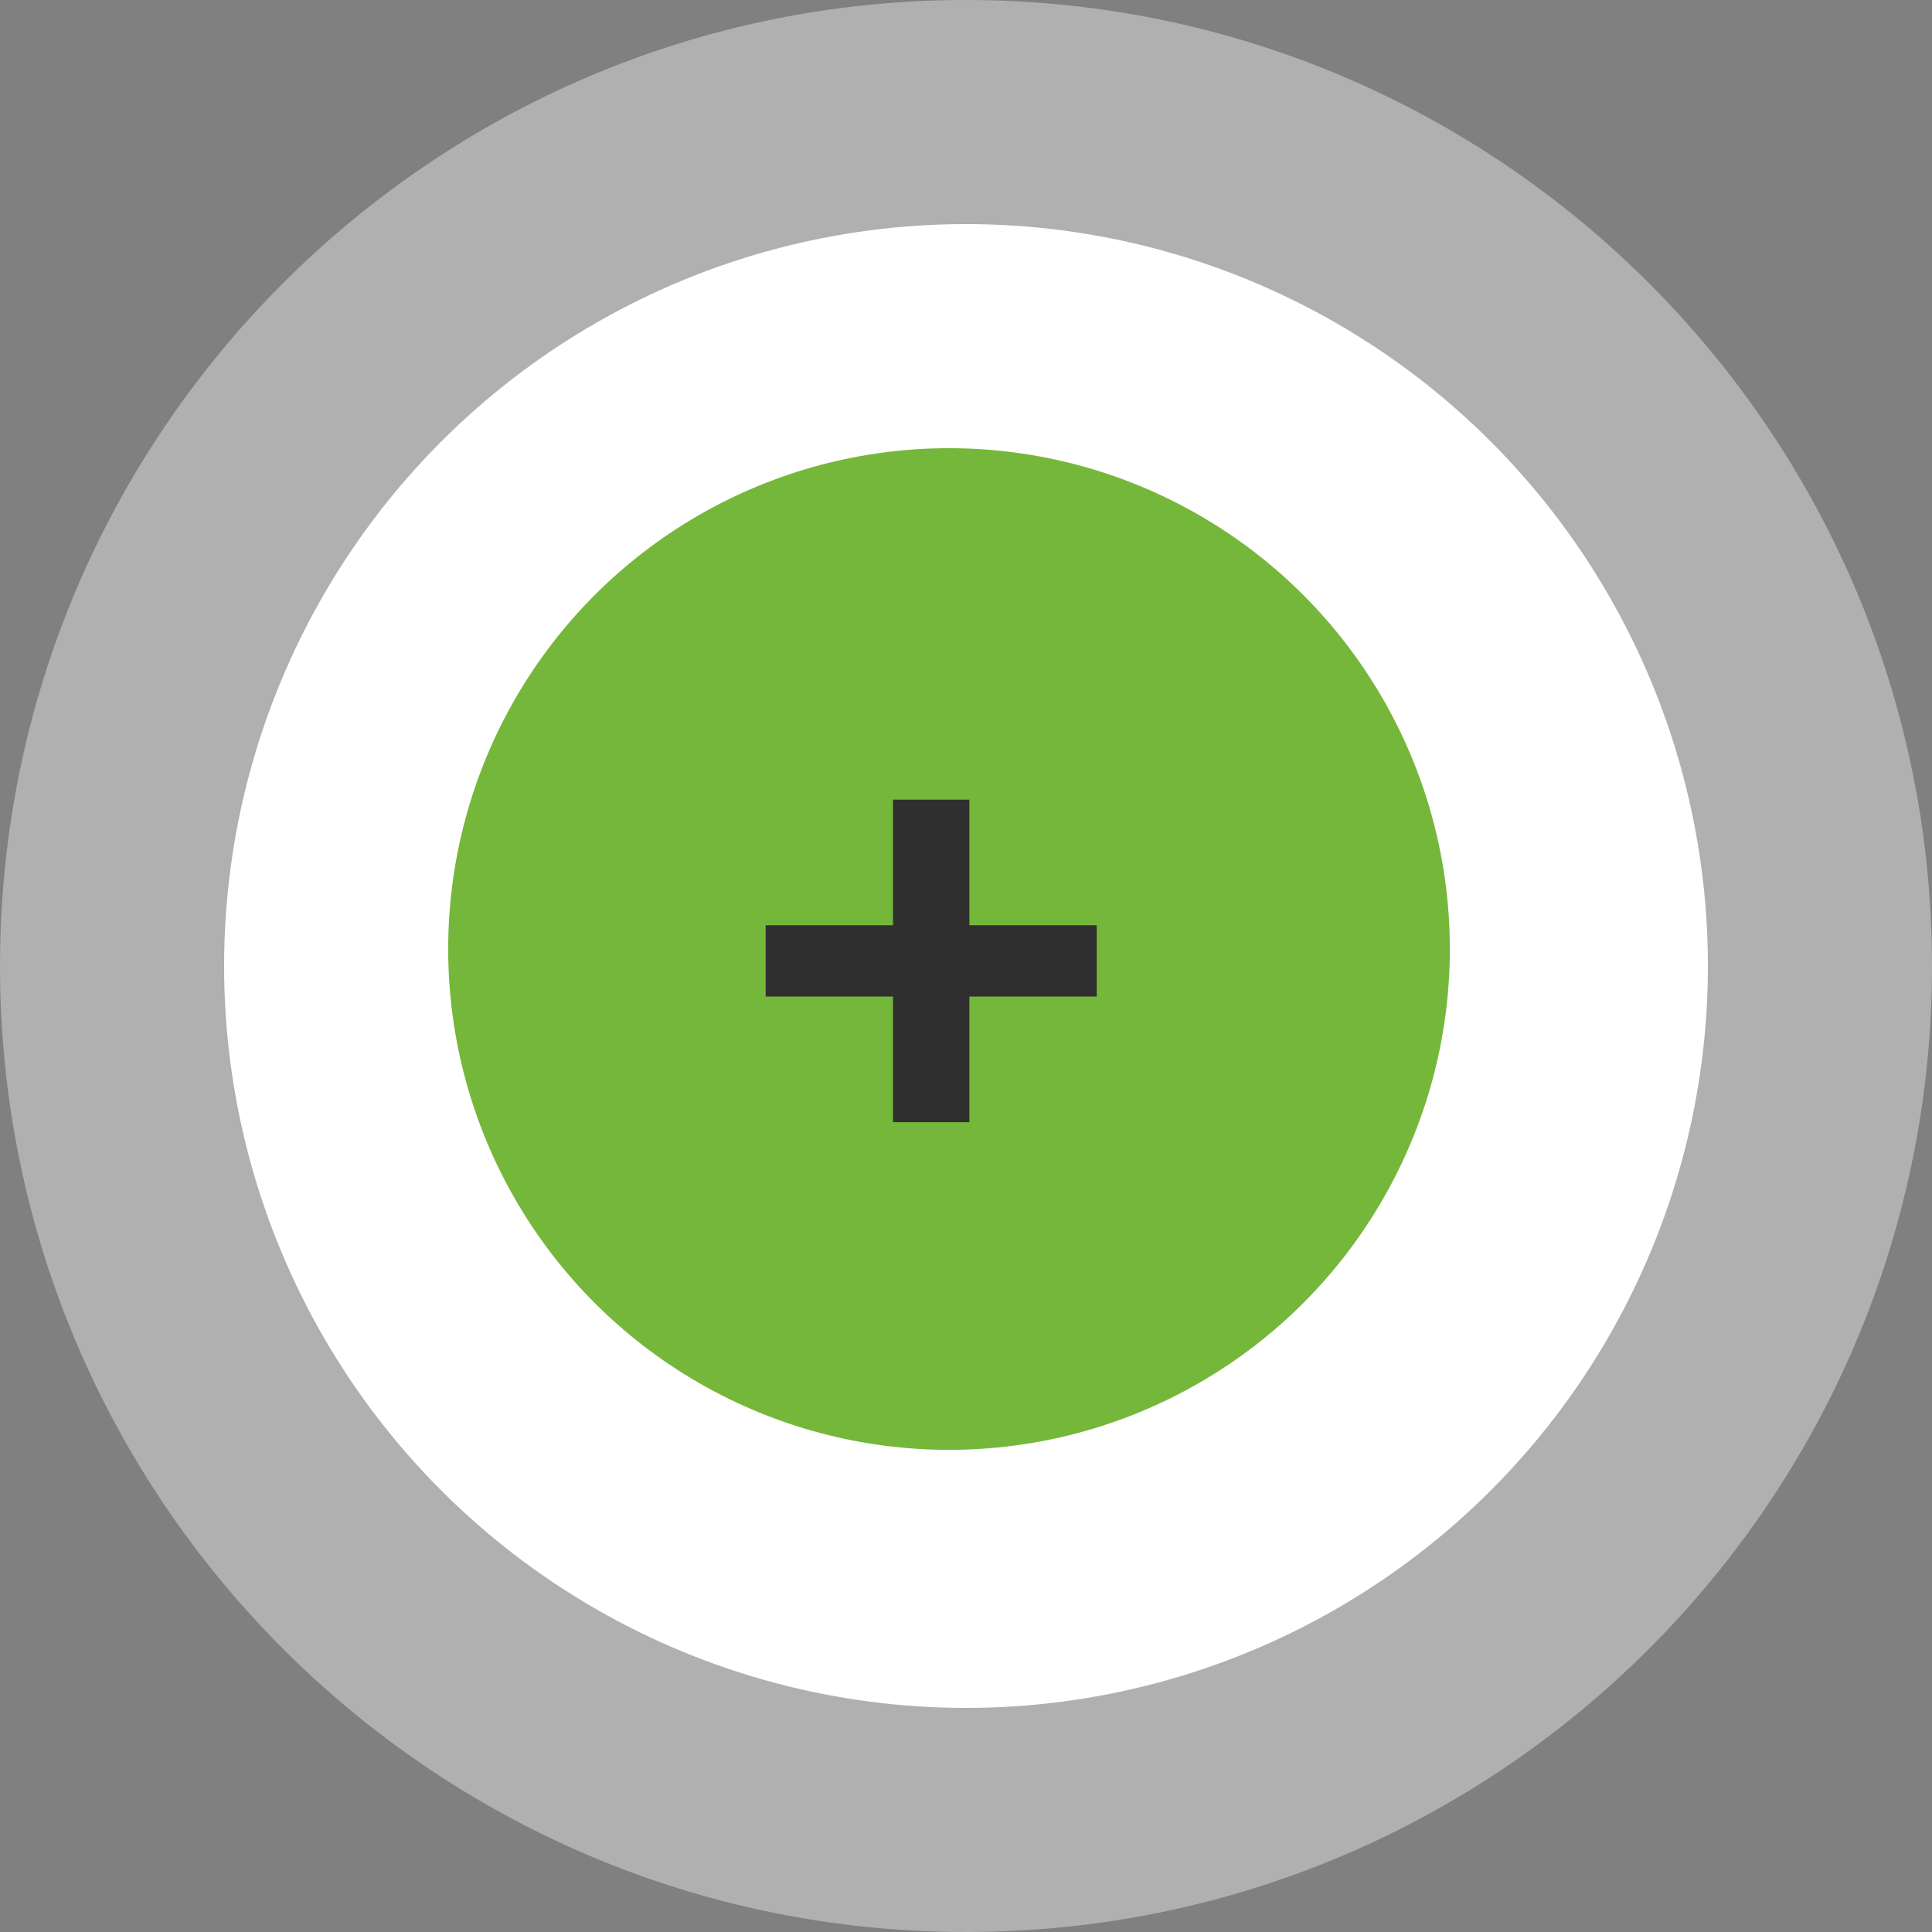
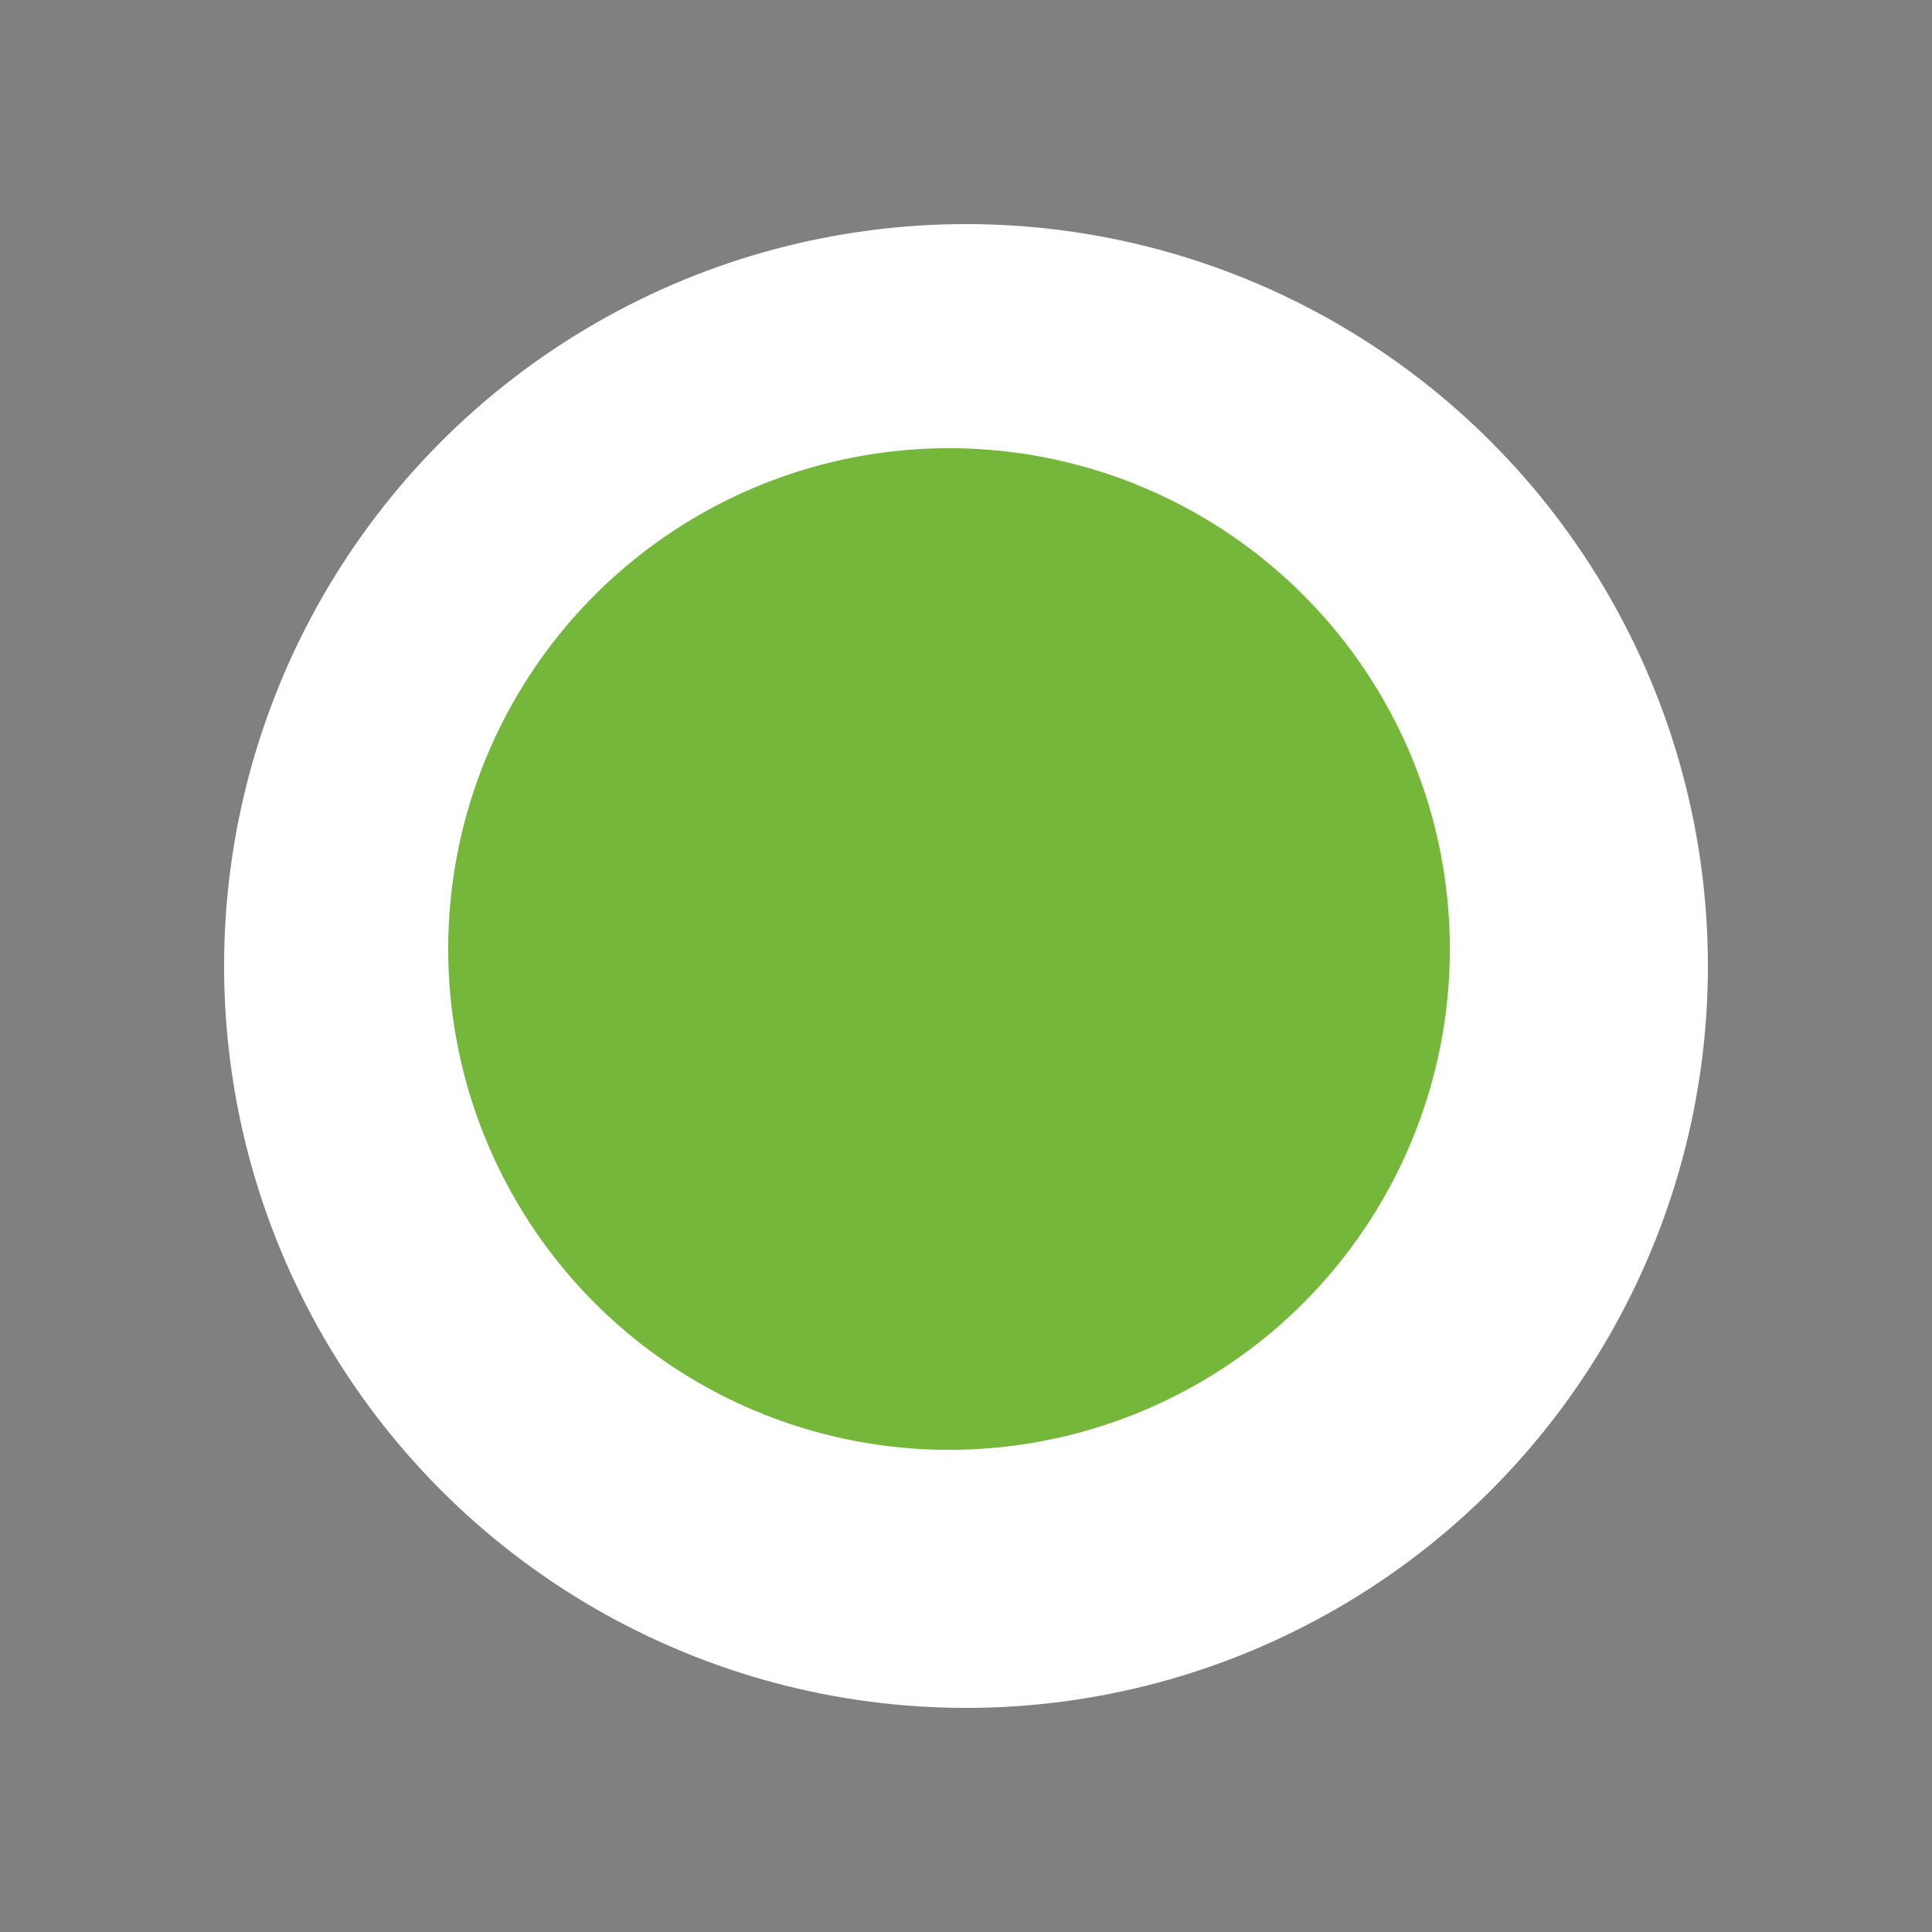
<svg xmlns="http://www.w3.org/2000/svg" xml:space="preserve" width="11.377mm" height="11.377mm" style="shape-rendering:geometricPrecision; text-rendering:geometricPrecision; image-rendering:optimizeQuality; fill-rule:evenodd; clip-rule:evenodd" viewBox="0 0 1138 1138">
  <rect x="0" y="0" width="1138" height="1138" fill="#808080" stroke="none" />
  <defs>
    <style type="text/css">  .fil3 {fill:#2F2F2F} .fil2 {fill:#75B73A} .fil1 {fill:white} .fil0 {fill:white;fill-opacity:0.38}  </style>
  </defs>
  <g id="Слой_x0020_1">
-     <path class="fil0" d="M1138 569c0,-314 -255,-569 -569,-569 -314,0 -569,255 -569,569 0,314 255,569 569,569 314,0 569,-255 569,-569z" />
    <circle class="fil1" cx="569" cy="569" r="437" />
    <circle class="fil2" cx="559" cy="559" r="295" />
-     <polygon class="fil3" points="646,587 571,587 571,661 526,661 526,587 451,587 451,545 526,545 526,471 571,471 571,545 646,545 " />
  </g>
</svg>